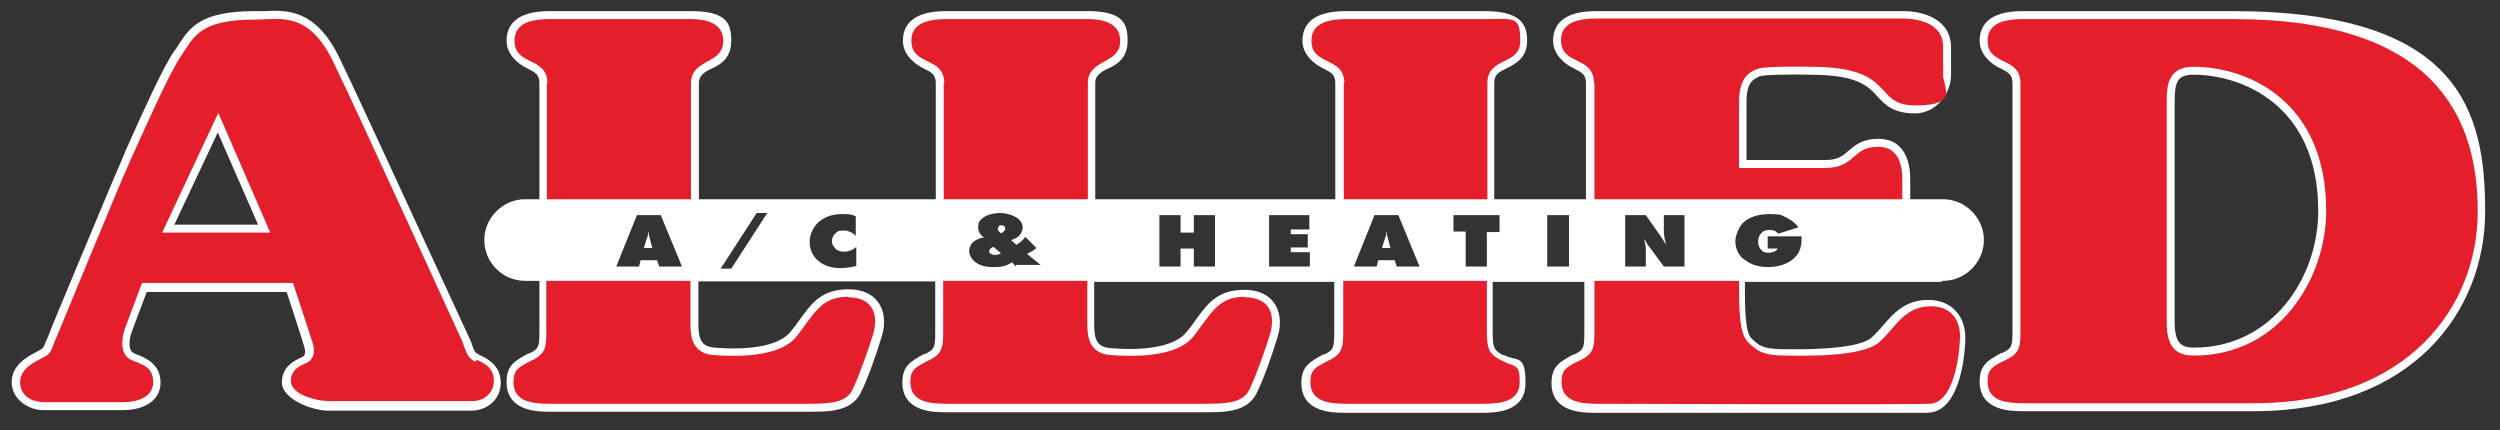
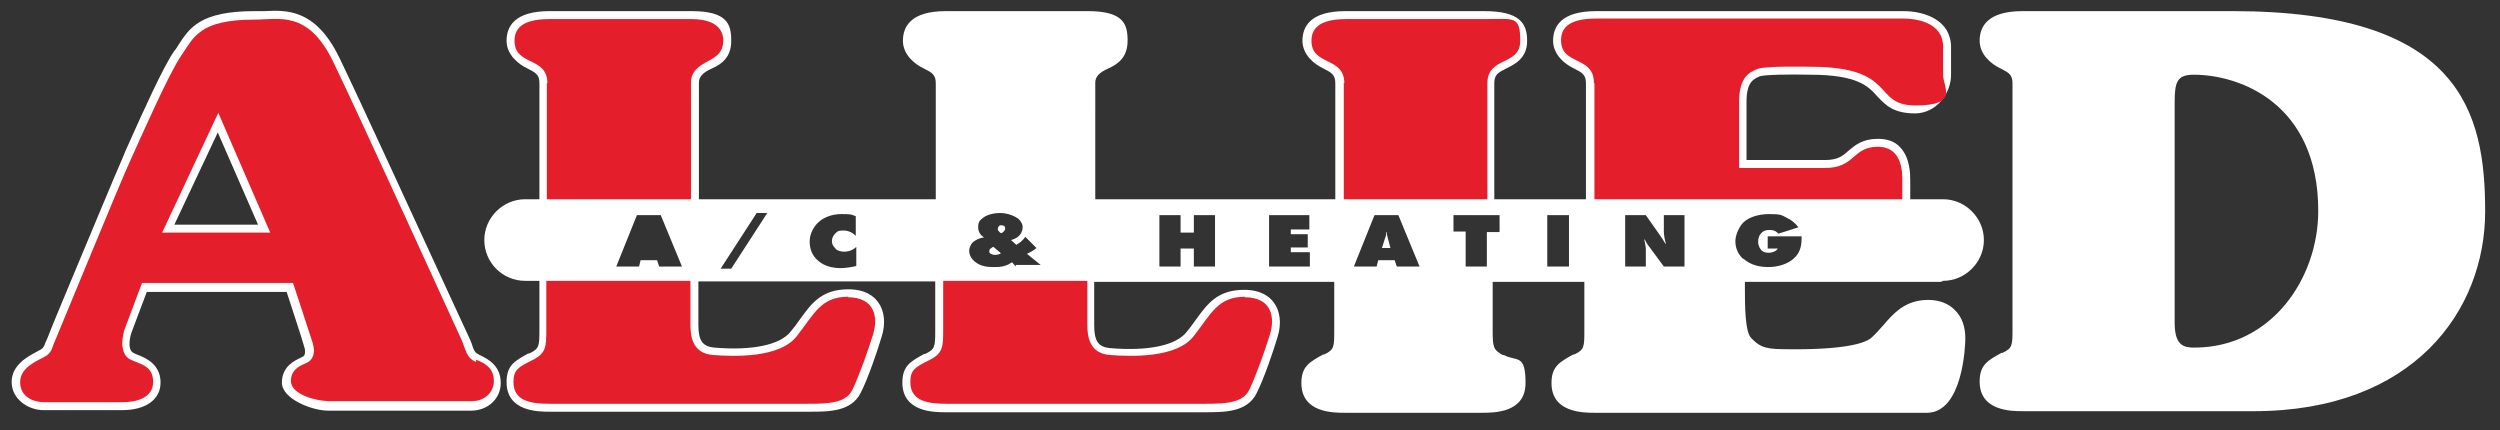
<svg xmlns="http://www.w3.org/2000/svg" id="Layer_1" viewBox="0 0 471.8 81.2">
  <rect x="0" y="0" width="471.8" height="81.2" fill="#333333" stroke="none" />
  <defs>
    <style>      .st0 {        fill: #e51e2b;      }      .st1 {        fill: #fff;      }    </style>
  </defs>
  <g>
    <path class="st1" d="M366.7,53c4.2,0,7.7-3.5,7.7-7.7h0c0-4.2-3.5-7.7-7.7-7.7h-6.2v-3.5c0-1.2,0-4.3-1.9-6.3-1-1.1-2.4-1.6-4.2-1.6-2.9,0-4.3,1.2-5.5,2.2-1.1,1-2,1.8-4.5,1.8h-14.8v-11c0-3.8,1.4-4.3,2.5-4.8.8-.3,5.5-.4,9.5-.3,9,0,11,2.2,12.7,4.1,1.5,1.6,3,3.2,7.1,3.2s6.8-3.9,6.8-7.2v-5.3c0-5-4.8-6.8-9-6.8h-58c-6.7,0-8.1,3-8.1,5.6s2.2,4.4,3.9,5.2c1.6.8,2.3,1.2,2.3,2.8v21.9h-17.3V15.7c0-1.6.7-2,2.3-2.8,1.6-.8,3.9-1.9,3.9-5.2s-1.4-5.6-8.1-5.6h-26.2c-6.7,0-8.1,3-8.1,5.6s2.2,4.4,3.9,5.2c1.6.8,2.3,1.2,2.3,2.8v21.9h-45.3V15.6c0-1.1.7-1.9,2.5-2.7,1.8-.8,3.6-2.1,3.6-5.2s-.7-5.6-7.5-5.6h-26.8c-6.7,0-8.1,3-8.1,5.6s2.2,4.4,3.9,5.2c1.6.8,2.3,1.2,2.3,2.8v21.9h-44.7V15.6c0-1.1.7-1.9,2.5-2.7,1.8-.8,3.6-2.1,3.6-5.2s-.7-5.6-7.5-5.6h-26.8c-6.7,0-8.1,3-8.1,5.6s2.2,4.4,3.9,5.2c1.6.8,2.3,1.2,2.3,2.8v21.9h-2.7c-4.2,0-7.7,3.5-7.7,7.7h0c0,4.2,3.4,7.7,7.7,7.7h2.7v9.1c0,3.2,0,3.7-1.9,4.6h-.2c-2.5,1.4-4.1,2.2-4.1,5.4,0,5.6,6,5.6,8.2,5.6h48.9c3.7,0,7.9,0,9.7-3.5,1.4-2.7,3.2-8,4-10.7.8-2.5.5-4.9-.7-6.5-.8-1.1-2.4-2.4-5.6-2.4-5.1,0-7,2.7-9.3,5.9-.5.7-1,1.4-1.6,2.1-2,2.5-7.2,3.6-14.4,3-2.2-.2-3-1.3-3-4.3v-8.2h44.7v9.1c0,3.2,0,3.7-1.9,4.6h-.2c-2.5,1.4-4.1,2.2-4.1,5.4,0,5.6,6,5.6,8.2,5.6h48.9c3.7,0,7.9,0,9.7-3.5,1.4-2.7,3.2-8,4-10.7.8-2.5.5-4.9-.7-6.5-.8-1.1-2.4-2.4-5.6-2.4-5.1,0-7,2.7-9.3,5.9-.5.7-1,1.4-1.6,2.1-2,2.5-7.2,3.6-14.4,3-2.2-.2-3-1.3-3-4.3v-8.2h45.3v9.1c0,3.2,0,3.7-1.9,4.6h-.2c-2.5,1.4-4.1,2.2-4.1,5.4,0,5.6,6,5.6,8.2,5.6h25.9c2.3,0,8.2,0,8.2-5.6s-1.6-4-4.1-5.3h-.2c-1.8-1-1.9-1.5-1.9-4.7v-9.1h17.3v9.1c0,3.2,0,3.7-1.9,4.6h-.2c-2.5,1.4-4.1,2.2-4.1,5.4,0,5.6,6,5.6,8.2,5.6h1.1c10.4,0,29.2,0,43.4,0s16.7,0,18.3,0c6.6-.2,7.1-12.6,7.1-14,0-2.2-.6-4-1.9-5.3-1.2-1.3-3-2-5.1-2-4.4,0-6.6,2.6-8.5,4.8-.8.9-1.5,1.7-2.3,2.4-1.1.9-4.7,2.3-16.6,2.1-3.9,0-4.7-.8-6-2.1-1.2-1.1-1.2-6.4-1.2-9.2v-1.4h37ZM124.4,50.3l-.4-1.2h-3.1l-.3,1.2h-4.3l3.9-9.7h4.5l4,9.7h-4.4ZM138,50.7h-2l6.8-10.5h2l-6.8,10.5ZM157.6,46.9c.3.3.9.6,1.7.6,1.2,0,2-.6,2.3-.9v3.6c-1.2.3-2.4.4-3,.4-1.5,0-3.1-.4-4.2-1.4-1.1-.9-1.6-2.2-1.6-3.6s.7-2.8,1.7-3.7c.8-.7,2.2-1.5,4.3-1.5s1.8.1,2.7.4v3.7c-.4-.4-1.2-1-2.3-1s-1.2.2-1.6.6c-.4.4-.6.9-.6,1.4,0,.5.2,1,.7,1.4ZM191.7,50.3l-.7-.8c-.5.3-1,.6-1.5.7-.7.2-1.4.2-2,.2-1.1,0-2.4-.1-3.5-1-.9-.7-1.1-1.6-1.1-2.1s.3-1.2.7-1.6c.5-.4,1.3-.8,2.1-.9-.5-.3-1.1-.9-1.1-1.9s.3-1.3.8-1.7c.7-.6,1.9-1,3.4-1s2.9.7,3.4,1.1c.5.5.8,1,.8,1.6s-.3,1.3-.9,1.8c-.4.3-.9.5-1.3.6l1,.9c.6-.3,1.3-.9,1.7-1.5l2.1,2.1c-.3.3-.9.7-1.8,1.1l2.6,2.1h-4.7ZM229.3,50.3h-4v-3.4h-2.5v3.4h-4v-9.7h4v3.3h2.5v-3.3h4v9.7ZM247.2,50.3h-7.7v-9.7h7.6v2.7h-3.5v.9h3.2v2.5h-3.2v.9h3.6v2.7h0ZM263.6,50.3l-.4-1.2h-3.1l-.3,1.2h-4.3l3.9-9.7h4.5l4,9.7h-4.4ZM282.9,43.8h-2.3c0,0,0,6.5,0,6.5h-4v-6.6h-2.3c0,0,0-3.1,0-3.1h8.7v3.1h0ZM296.1,50.3h-4.1v-9.7h4.1v9.7ZM317.9,50.3h-3.9l-2.8-3.8c-.3-.3-.6-.9-.8-1.3h-.1c.1.5.3,1.3.3,1.8v3.3h-3.9v-9.7h3.9l2.6,3.7c.4.6.7,1,1.1,1.7h.1c-.2-.6-.4-1.6-.4-2.3v-3.1h3.9v9.7h0ZM329,48.9c-1.1-1-1.5-2.2-1.5-3.4s.8-2.9,1.6-3.6c.9-.8,2.5-1.5,4.8-1.5s2.3.2,3.3.7c1,.5,1.6,1,2.2,1.8l-3.8,1.2c-.2-.3-.7-.7-1.6-.7s-1.1.2-1.4.4c-.5.4-.8,1-.8,1.8s.3,1.3.7,1.7c.3.3.8.4,1.3.4s1.4-.2,1.7-.8h-1.9v-2.3h6.4v.2c0,1.2-.1,2.8-1.5,4-1.1,1-2.9,1.6-4.8,1.6-2.4,0-3.8-.8-4.7-1.6Z" />
    <path class="st1" d="M261.8,43.8h-.2c0,.4,0,.7-.2,1.1l-.6,1.9h1.6l-.5-1.9c-.1-.4-.2-.7-.2-1.1Z" />
    <path class="st1" d="M186.9,46.9c-.1.1-.2.3-.2.5s0,.4.3.5c.2.1.4.2.8.2s.8-.1,1.1-.3l-1.4-1.2c-.2,0-.4.2-.5.3Z" />
    <path class="st1" d="M189.4,42.6c-.1,0-.3-.1-.4-.1s-.4,0-.5.2-.2.3-.2.5,0,.3.2.4c0,.1.2.3.4.4.2,0,.4-.2.5-.3.2-.2.3-.3.3-.6s-.2-.4-.2-.5Z" />
    <path class="st1" d="M90.4,66.9c-.8-.3-1-.8-1.4-2.1-.2-.5-.4-1-.7-1.6-.2-.5-1.7-3.6-3.7-8-6-13-17.1-37.2-20.6-44.4C59.5,1.6,54,1.9,49.9,2.1c-.6,0-1.2,0-1.8,0-10.3,0-12.3,3.1-14.5,6.5-.2.3-.4.7-.7,1-2.1,3-6,11.7-8.6,17.5-.5,1.1-.9,2-1.2,2.8-1.3,2.9-6.3,15-10,23.8-2,4.8-3.7,8.9-3.9,9.5-.2.5-.4,1-.6,1.4-.3.8-.4,1-.8,1.3-.2.1-.5.3-.9.5-1.7.9-4.7,2.5-4.7,5.7s3.1,5.3,6,5.3,3.3,0,6.2,0c3.5,0,7.4,0,8.7,0,4.4,0,7.2-2,7.2-5.2s-2.4-4.5-4.2-5.2c-.3-.1-.6-.2-.9-.4-1.1-.5-.8-2.6-.4-3.8.5-1.4,2.2-5.8,2.9-7.7h26.4c.8,2.5,2.9,8.8,3.3,10.3.3.9.2,1.6-.2,1.9-.1,0-.3.1-.4.2-1.1.5-3.6,1.6-3.6,4.7s5.7,5.3,8.7,5.3h27c3.2,0,5.6-2.3,5.6-5.2,0-3.2-2.2-4.5-4.2-5.4ZM32.9,42.4l8.2-17.4,7.6,17.4h-15.8Z" />
-     <path class="st1" d="M122.5,43.8h-.2c0,.4,0,.7-.2,1.1l-.6,1.9h1.6l-.5-1.9c-.1-.4-.2-.7-.2-1.1Z" />
    <path class="st1" d="M421.3,2.1h-39.6c-6.7,0-8.1,3-8.1,5.6s2.2,4.4,3.9,5.2c1.6.8,2.3,1.2,2.3,2.8v46.3c0,3.2,0,3.7-1.9,4.6h-.2c-2.5,1.4-4.1,2.2-4.1,5.4,0,5.6,6,5.6,8.2,5.6h1.8c7.6,0,36.3,0,41.7,0,30.2,0,43.7-19,43.7-37.7s-4.6-37.8-47.7-37.8ZM414.1,65.6c-2,0-3.7-.4-3.7-4.7V19.3c0-3.9.5-5.2,3.6-5.2,8.7,0,23.5,5.4,23.5,25.7,0,12.7-8.8,25.8-23.4,25.8Z" />
  </g>
  <g>
    <path class="st0" d="M103.2,15.7v21.9h27.2V15.6c0-2.2,1.6-3.2,3.3-4.1s2.8-1.8,2.8-3.8c0-3.3-3.2-4.1-6-4.1h-26.8c-5.3,0-6.6,1.9-6.6,4.1,0,4.8,6.2,2.9,6.2,8Z" />
    <path class="st0" d="M300.9,15.7v21.9h58.1v-3.3c0-1.1.3-6.6-4.6-6.6s-4.2,4-10,4h-16.2v-12.5c0-4.7,2-5.6,3.5-6.2,1.5-.6,10-.4,10-.4,16.5,0,11.5,7.3,19.8,7.3s5.2-3.4,5.2-5.8v-5.3c0-4.6-5.1-5.3-7.5-5.3h-58c-5.3,0-6.6,1.9-6.6,4.1,0,4.8,6.2,2.9,6.2,8Z" />
    <path class="st0" d="M253.6,15.7v21.9h27.1V15.7c0-5.1,6.2-3.2,6.2-8s-1.2-4.1-6.6-4.1h-26.2c-5.3,0-6.6,1.9-6.6,4.1,0,4.8,6.2,2.9,6.2,8Z" />
-     <path class="st0" d="M178.1,15.7v21.9h27.2V15.6c0-2.2,1.6-3.2,3.3-4.1s2.8-1.8,2.8-3.8c0-3.3-3.2-4.1-6-4.1h-26.8c-5.3,0-6.6,1.9-6.6,4.1,0,4.8,6.2,2.9,6.2,8Z" />
    <path class="st0" d="M89.8,68.3c-1.9-.8-1.9-2.5-2.8-4.4-.9-1.9-19.5-42.8-24.2-52.4s-10.2-7.8-14.7-7.8c-10.5,0-11.5,3.3-13.9,6.8s-7.6,15.4-9.7,20-13.2,31.7-13.9,33.3c-.8,1.7-.7,2.5-1.8,3.3-1.2.8-5,2-5,5s2.8,3.8,4.5,3.8,12.4,0,14.9,0,5.7-.8,5.7-3.8-2.2-3.3-4.2-4.2-1.8-3.8-1.2-5.7c.7-1.9,3.3-8.8,3.3-8.8h28.5s3.1,9.4,3.7,11.3,0,3.1-.8,3.6-3.3,1-3.3,3.6,4.9,3.8,7.2,3.8h27c2.3,0,4.1-1.6,4.1-3.8s-1.3-3.2-3.3-4ZM30.6,43.9l10.6-22.6,9.8,22.6h-20.4Z" />
    <path class="st0" d="M160.1,56c-5.2,0-6.4,3.2-9.7,7.4-3.2,4.2-11.8,3.9-15.8,3.6s-4.3-3.6-4.3-5.8v-8.2h-27.2v9.1c0,3.3,0,4.6-2.7,5.9-2.6,1.3-3.5,1.8-3.5,4.1,0,3.7,3.5,4.1,6.8,4.1h48.9c4.1,0,7.1-.2,8.3-2.7s3-7.5,3.9-10.5c.9-3,.4-6.9-4.8-6.9Z" />
-     <path class="st0" d="M364.4,57.8c-5.2,0-6.8,4.3-9.9,6.9-3.2,2.6-13.4,2.5-17.6,2.4-4.2,0-5.3-.9-7-2.5s-1.7-6.6-1.7-10.2v-1.4h-27.3v9.1c0,3.3,0,4.6-2.7,5.9s-3.5,1.8-3.5,4.1c0,3.7,3.5,4.1,6.8,4.1s58.1.2,62.7,0,5.6-9.3,5.7-12.6c0-3.3-1.7-5.8-5.5-5.8Z" />
-     <path class="st0" d="M421.3,3.6h-39.6c-5.3,0-6.6,1.9-6.6,4.1,0,4.8,6.2,2.9,6.2,8v46.3c0,3.3,0,4.6-2.7,5.9s-3.5,1.8-3.5,4.1c0,3.7,3.5,4.1,6.8,4.1s37.3,0,43.5,0c29.1,0,42.2-18.3,42.2-36.2s-8.2-36.3-46.2-36.3ZM414.1,67.1c-2.8,0-5.2-.9-5.2-6.2V19.3c0-3.2.2-6.7,5.1-6.7,10,0,25,6.3,25,27.2,0,12.6-8.7,27.3-24.9,27.3Z" />
    <path class="st0" d="M235,56c-5.2,0-6.4,3.2-9.7,7.4-3.2,4.2-11.8,3.9-15.8,3.6s-4.3-3.6-4.3-5.8v-8.2h-27.2v9.1c0,3.3,0,4.6-2.7,5.9-2.6,1.3-3.5,1.8-3.5,4.1,0,3.7,3.5,4.1,6.8,4.1h48.9c4.1,0,7.1-.2,8.3-2.7s3-7.5,3.9-10.5c.9-3,.4-6.9-4.8-6.9Z" />
-     <path class="st0" d="M283.3,68c-2.6-1.3-2.7-2.6-2.7-5.9v-9.1h-27.1v9.1c0,3.3,0,4.6-2.7,5.9-2.6,1.3-3.5,1.8-3.5,4.1,0,3.7,3.5,4.1,6.8,4.1h25.9c3.2,0,6.8-.4,6.8-4.1s-.9-2.7-3.5-4.1Z" />
  </g>
</svg>